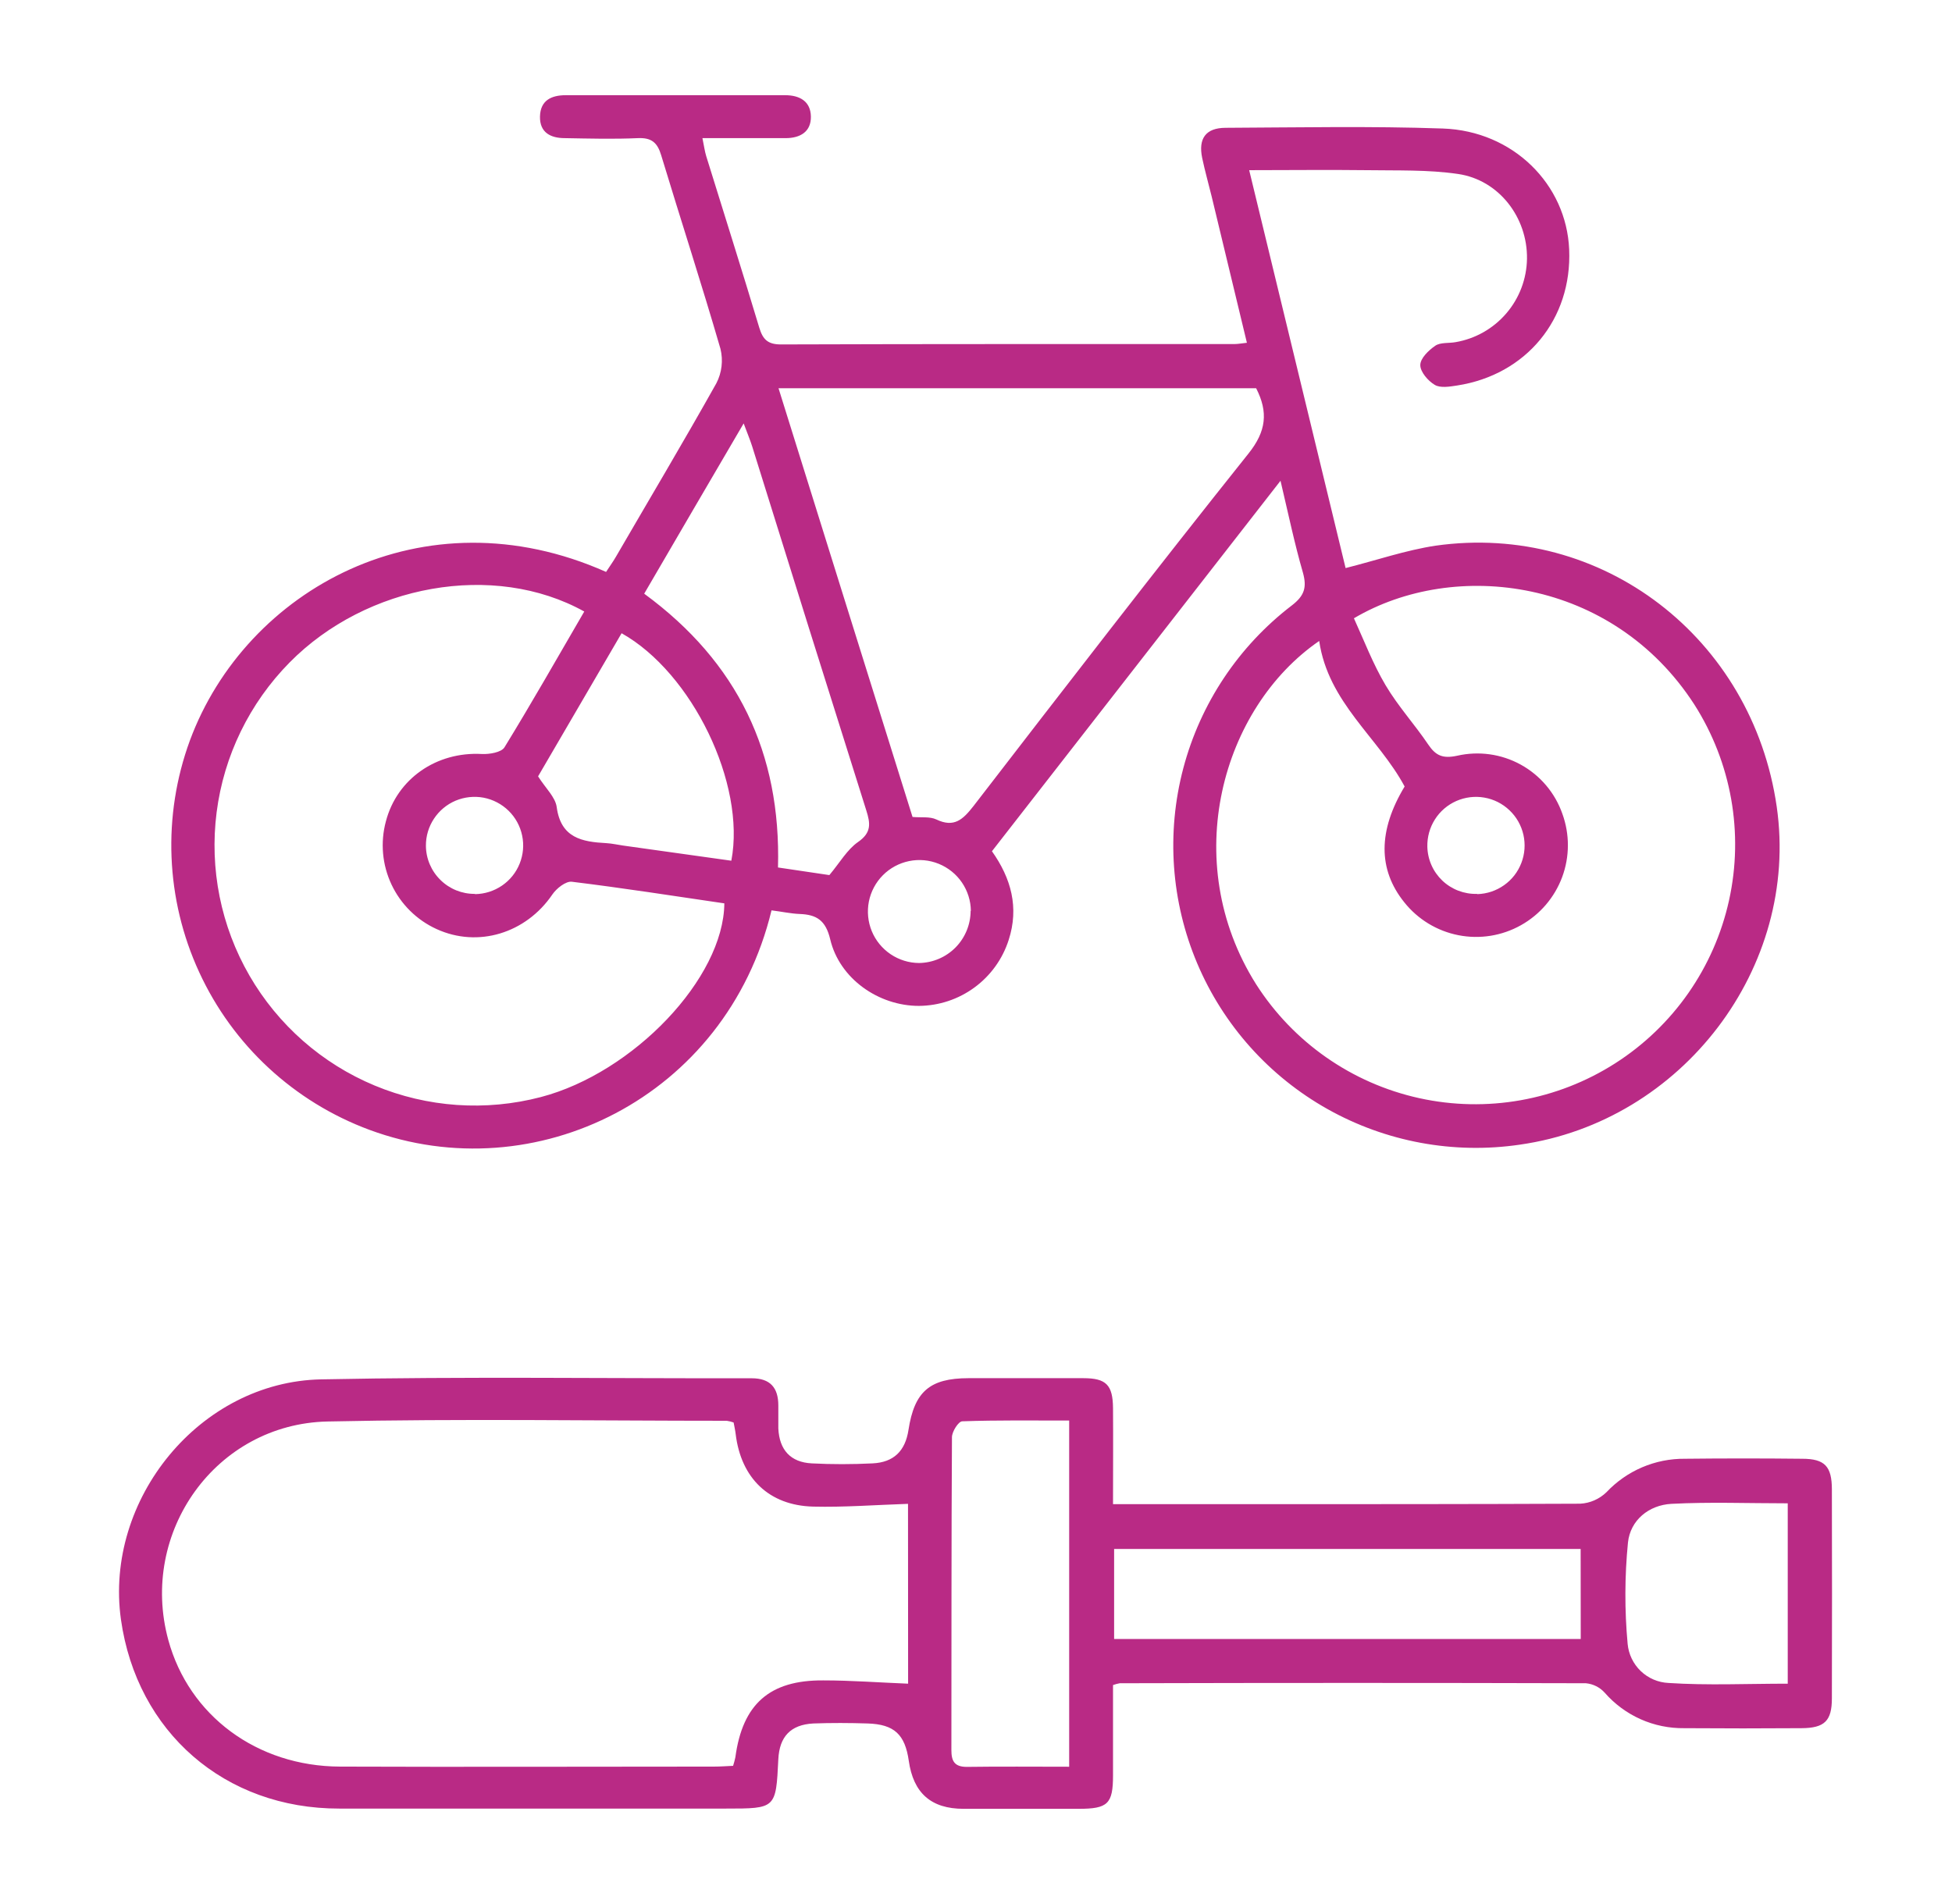
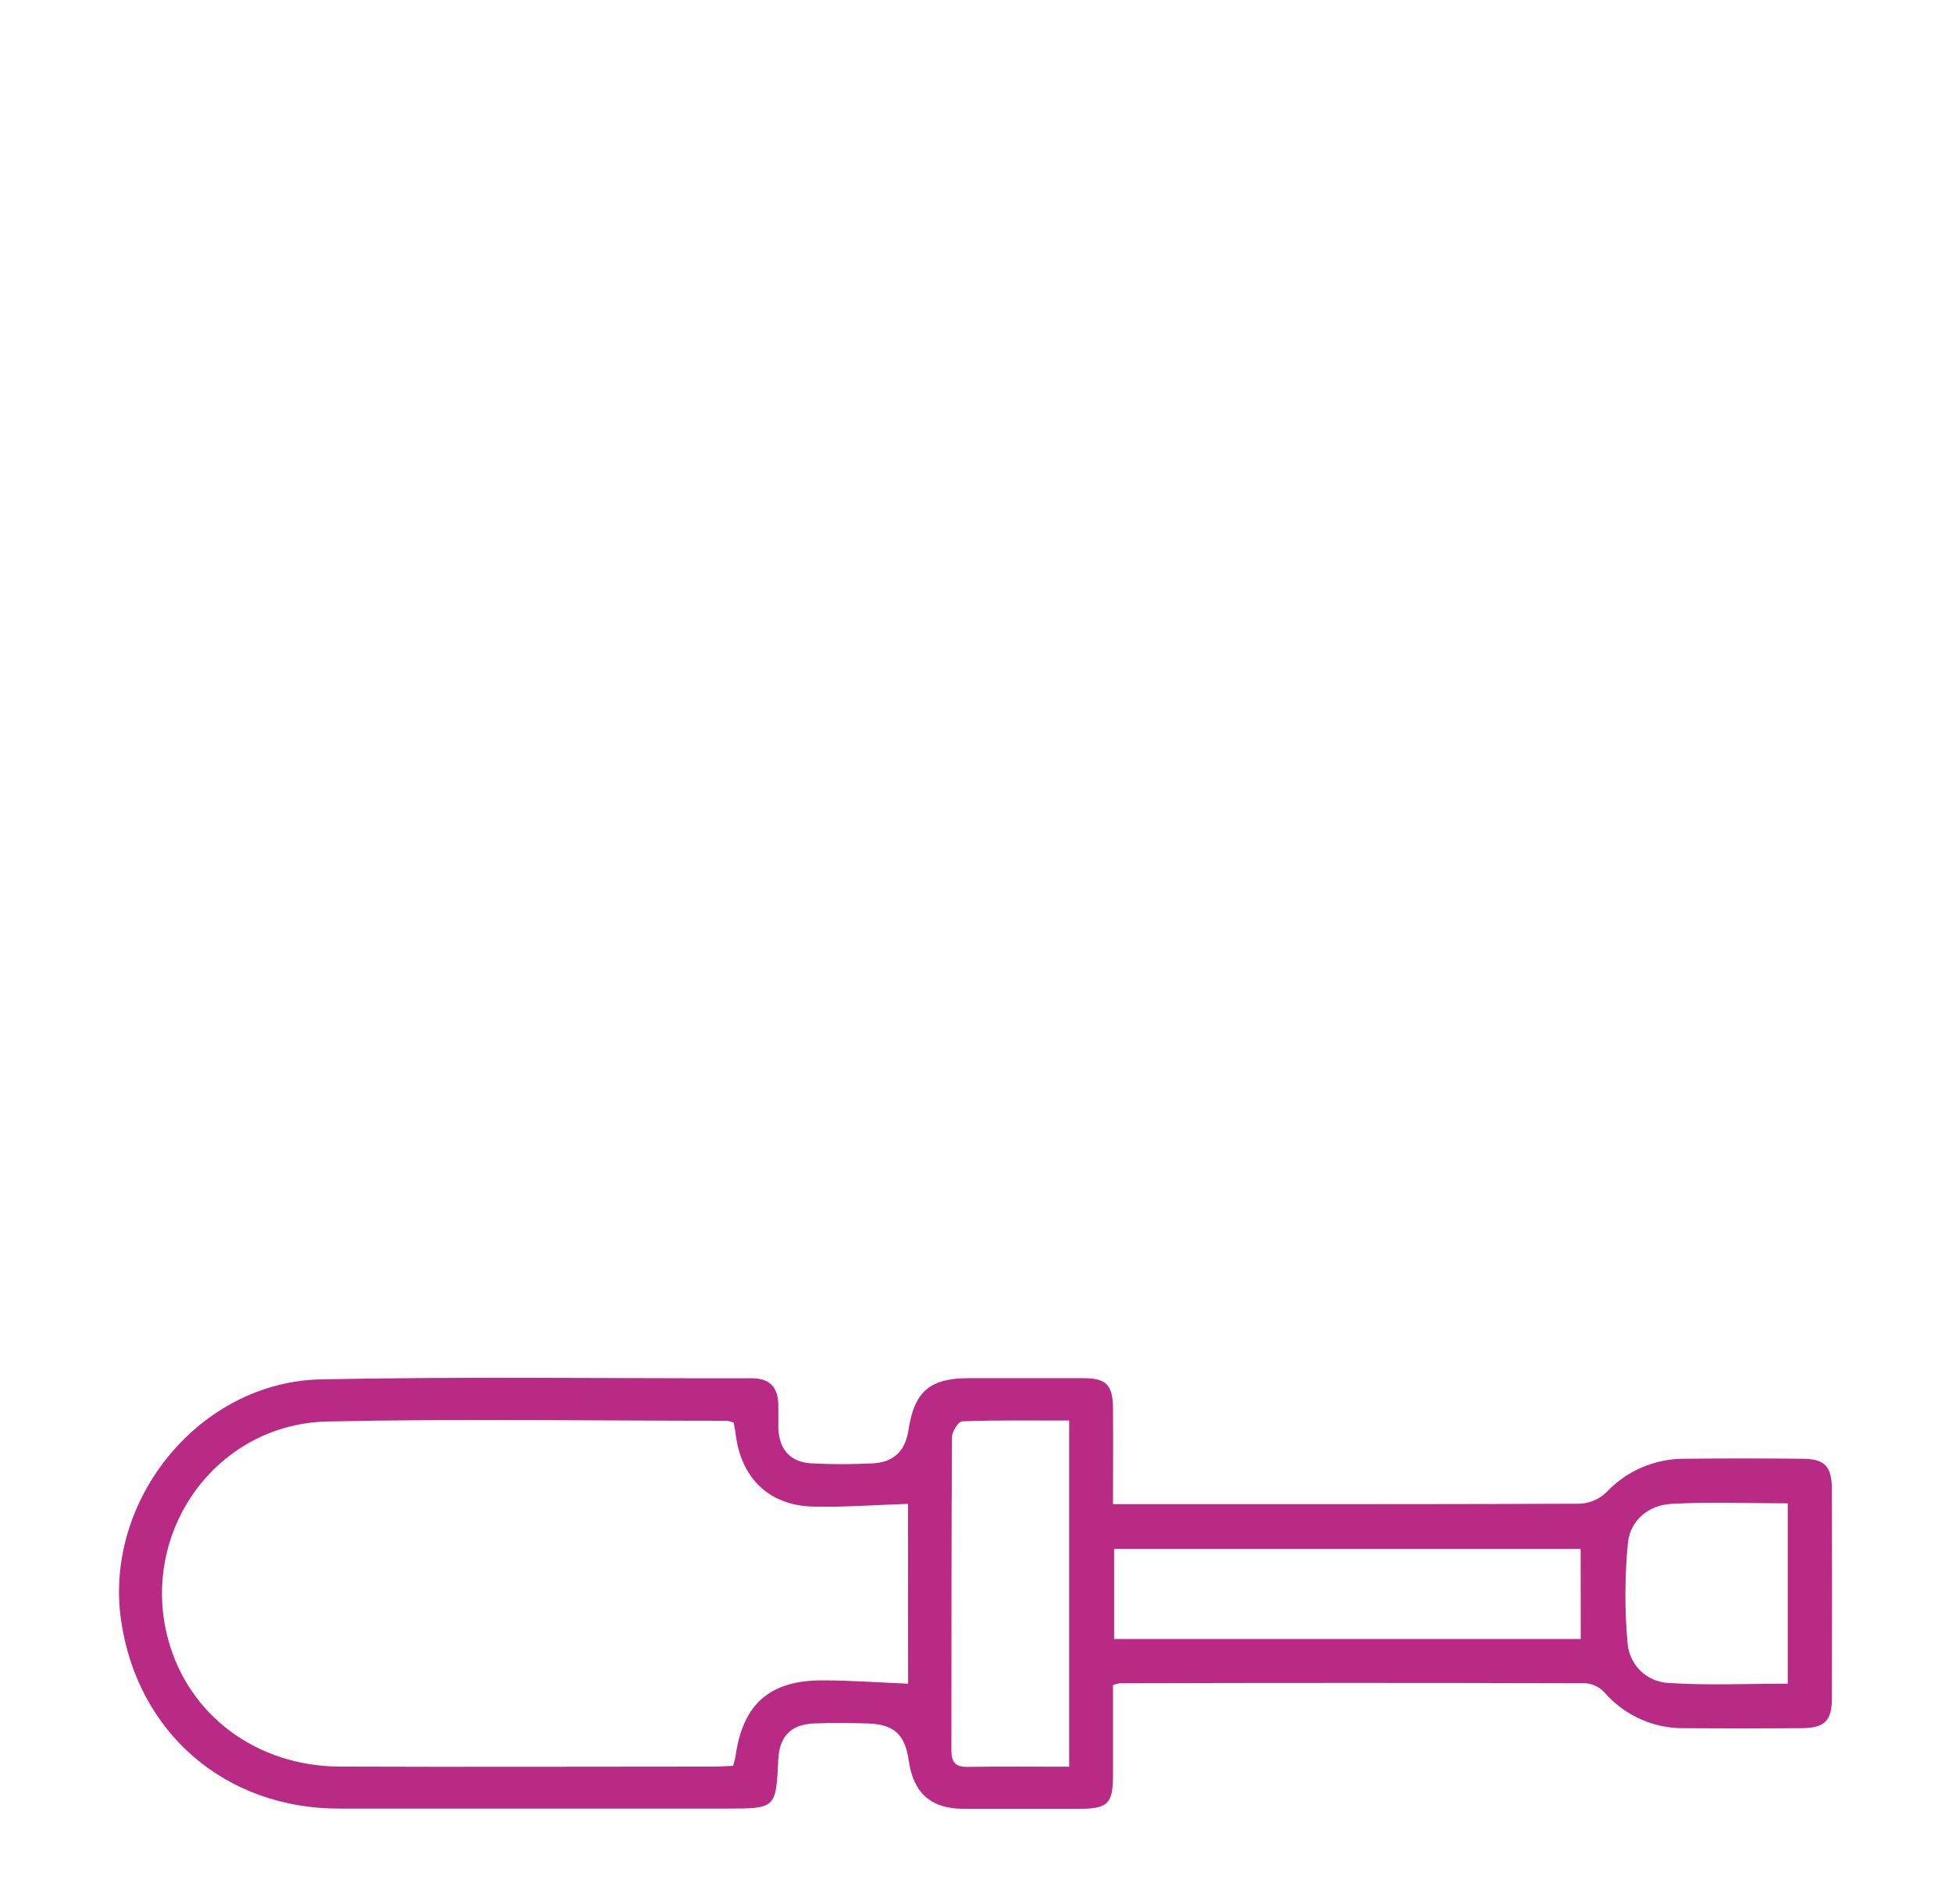
<svg xmlns="http://www.w3.org/2000/svg" width="41" height="40" viewBox="0 0 41 40" fill="none">
-   <path d="M16.205 19.125C15.254 23.059 11.233 25.023 7.76 23.736C6.176 23.149 4.89 21.958 4.184 20.424C3.477 18.891 3.407 17.14 3.989 15.555C5.162 12.388 8.891 10.307 12.73 12.015C12.796 11.911 12.873 11.808 12.936 11.698C13.64 10.485 14.36 9.277 15.047 8.051C15.162 7.828 15.192 7.572 15.133 7.329C14.738 5.968 14.299 4.62 13.888 3.263C13.809 2.998 13.687 2.889 13.398 2.902C12.888 2.925 12.374 2.911 11.863 2.902C11.566 2.902 11.334 2.785 11.342 2.447C11.35 2.109 11.58 2 11.883 2C13.419 2 14.956 2 16.492 2C16.795 2 17.026 2.127 17.032 2.447C17.038 2.767 16.809 2.902 16.501 2.902C15.934 2.902 15.366 2.902 14.754 2.902C14.788 3.066 14.802 3.178 14.834 3.282C15.206 4.483 15.586 5.681 15.948 6.884C16.022 7.13 16.126 7.236 16.402 7.236C19.577 7.225 22.752 7.229 25.929 7.228C26 7.228 26.072 7.214 26.19 7.201L25.45 4.128C25.384 3.858 25.308 3.591 25.251 3.32C25.165 2.909 25.327 2.686 25.742 2.685C27.267 2.678 28.792 2.647 30.307 2.7C31.784 2.752 32.901 3.873 32.959 5.24C33.022 6.705 32.057 7.875 30.604 8.099C30.449 8.123 30.252 8.156 30.135 8.085C29.994 8.002 29.831 7.812 29.832 7.669C29.833 7.526 30.007 7.359 30.147 7.263C30.256 7.189 30.43 7.214 30.573 7.188C30.988 7.117 31.365 6.903 31.639 6.583C31.913 6.264 32.066 5.859 32.073 5.438C32.086 4.571 31.486 3.781 30.626 3.655C29.994 3.562 29.344 3.585 28.701 3.575C27.899 3.565 27.098 3.575 26.238 3.575L28.263 11.934C28.917 11.769 29.526 11.559 30.151 11.464C33.65 10.968 36.809 13.4 37.319 16.95C37.802 20.319 35.34 23.561 31.924 24.047C30.532 24.252 29.111 23.989 27.884 23.3C26.657 22.611 25.694 21.534 25.146 20.238C24.598 18.942 24.495 17.5 24.854 16.14C25.213 14.78 26.014 13.577 27.131 12.721C27.4 12.515 27.453 12.339 27.366 12.027C27.192 11.426 27.064 10.812 26.896 10.1C24.843 12.736 22.846 15.3 20.835 17.883C21.239 18.453 21.407 19.066 21.186 19.748C21.058 20.148 20.806 20.497 20.468 20.745C20.129 20.994 19.721 21.129 19.3 21.132C18.452 21.132 17.633 20.559 17.438 19.734C17.343 19.334 17.153 19.214 16.795 19.201C16.61 19.194 16.423 19.152 16.205 19.125ZM27.708 13.466C25.672 14.866 24.752 18.088 26.383 20.677C27.162 21.897 28.394 22.758 29.809 23.07C31.223 23.382 32.703 23.119 33.923 22.34C35.144 21.561 36.005 20.328 36.317 18.914C36.629 17.5 36.366 16.02 35.587 14.799C33.87 12.144 30.559 11.735 28.438 12.989C28.652 13.459 28.839 13.951 29.104 14.397C29.369 14.843 29.714 15.218 30 15.643C30.158 15.877 30.306 15.94 30.604 15.877C31.058 15.773 31.535 15.839 31.943 16.064C32.351 16.289 32.662 16.656 32.816 17.096C32.972 17.526 32.971 17.997 32.812 18.426C32.652 18.855 32.346 19.213 31.946 19.437C31.547 19.661 31.082 19.735 30.633 19.647C30.184 19.559 29.781 19.314 29.496 18.956C28.941 18.267 28.944 17.449 29.503 16.523C28.948 15.489 27.897 14.763 27.708 13.462V13.466ZM12.272 12.847C10.373 11.792 7.698 12.278 6.082 13.918C5.241 14.771 4.702 15.876 4.55 17.065C4.398 18.253 4.64 19.459 5.24 20.496C5.84 21.533 6.764 22.345 7.869 22.805C8.975 23.266 10.202 23.351 11.361 23.047C13.306 22.537 15.201 20.548 15.214 18.978C14.149 18.822 13.083 18.655 12.012 18.524C11.885 18.508 11.689 18.663 11.602 18.791C11.048 19.606 10.041 19.917 9.17 19.518C8.753 19.328 8.418 18.996 8.223 18.582C8.028 18.168 7.986 17.698 8.105 17.256C8.339 16.36 9.168 15.788 10.12 15.84C10.28 15.848 10.531 15.806 10.596 15.7C11.168 14.768 11.709 13.815 12.272 12.847ZM16.352 8.156C17.297 11.178 18.228 14.171 19.167 17.163C19.352 17.179 19.53 17.151 19.666 17.215C20.042 17.395 20.227 17.215 20.448 16.933C22.358 14.456 24.269 11.977 26.221 9.531C26.598 9.062 26.641 8.658 26.384 8.156H16.352ZM13.537 12.477C15.491 13.911 16.407 15.818 16.341 18.224L17.42 18.384C17.642 18.12 17.793 17.848 18.024 17.688C18.309 17.49 18.282 17.297 18.195 17.023C17.391 14.475 16.592 11.926 15.798 9.375C15.753 9.234 15.695 9.097 15.62 8.895C14.901 10.118 14.229 11.278 13.531 12.472L13.537 12.477ZM13.056 13.303L11.302 16.31C11.46 16.56 11.665 16.746 11.693 16.955C11.78 17.606 12.226 17.686 12.738 17.713C12.855 17.72 12.972 17.747 13.084 17.763L15.361 18.082C15.67 16.468 14.536 14.132 13.056 13.303ZM20.392 19.136C20.39 18.923 20.324 18.715 20.204 18.539C20.084 18.363 19.914 18.227 19.717 18.147C19.519 18.067 19.303 18.047 19.094 18.09C18.885 18.133 18.694 18.236 18.544 18.387C18.394 18.538 18.292 18.73 18.25 18.939C18.209 19.148 18.23 19.365 18.311 19.562C18.392 19.759 18.53 19.927 18.706 20.046C18.883 20.165 19.091 20.23 19.304 20.231C19.592 20.227 19.867 20.11 20.07 19.905C20.272 19.7 20.386 19.424 20.387 19.136H20.392ZM9.979 18.784C10.181 18.781 10.377 18.719 10.544 18.605C10.711 18.491 10.84 18.331 10.915 18.143C10.99 17.956 11.009 17.751 10.967 17.553C10.926 17.355 10.827 17.174 10.683 17.033C10.539 16.892 10.356 16.796 10.158 16.758C9.96 16.721 9.755 16.743 9.569 16.821C9.383 16.9 9.225 17.032 9.114 17.201C9.003 17.369 8.944 17.567 8.946 17.769C8.948 18.039 9.058 18.297 9.251 18.486C9.443 18.676 9.703 18.781 9.973 18.779L9.979 18.784ZM31.03 18.784C31.232 18.778 31.427 18.713 31.592 18.596C31.757 18.48 31.883 18.317 31.955 18.128C32.028 17.94 32.042 17.734 31.998 17.537C31.953 17.34 31.852 17.161 31.705 17.022C31.559 16.883 31.375 16.79 31.176 16.756C30.977 16.721 30.773 16.747 30.588 16.828C30.403 16.91 30.247 17.044 30.139 17.215C30.031 17.385 29.976 17.584 29.98 17.785C29.983 17.919 30.012 18.052 30.066 18.174C30.12 18.297 30.198 18.407 30.295 18.5C30.392 18.592 30.506 18.664 30.631 18.712C30.757 18.76 30.89 18.783 31.024 18.779L31.03 18.784Z" fill="#B92A85" />
  <path d="M23.378 31.6H26.298C28.596 31.6 30.894 31.6 33.191 31.59C33.398 31.579 33.593 31.493 33.742 31.349C33.953 31.125 34.209 30.946 34.492 30.825C34.776 30.704 35.081 30.643 35.39 30.646C36.208 30.637 37.029 30.637 37.853 30.646C38.328 30.646 38.476 30.805 38.477 31.288C38.481 32.752 38.481 34.215 38.477 35.679C38.477 36.154 38.323 36.303 37.839 36.306C37.018 36.312 36.197 36.312 35.376 36.306C35.06 36.31 34.747 36.246 34.458 36.117C34.17 35.988 33.913 35.798 33.705 35.56C33.603 35.447 33.462 35.376 33.31 35.362C30.047 35.353 26.783 35.353 23.519 35.362C23.471 35.371 23.424 35.383 23.378 35.4C23.378 36.02 23.378 36.658 23.378 37.296C23.378 37.898 23.268 38 22.655 38C21.85 38 21.046 38 20.24 38C19.554 38 19.184 37.667 19.088 36.991C19.009 36.439 18.784 36.225 18.225 36.207C17.845 36.195 17.463 36.193 17.084 36.207C16.605 36.232 16.372 36.485 16.348 36.957C16.298 37.995 16.298 37.995 15.248 37.995C12.541 37.995 9.834 37.995 7.126 37.995C4.721 37.998 2.874 36.388 2.54 34.021C2.188 31.502 4.195 29.028 6.746 28.978C9.76 28.917 12.774 28.96 15.789 28.955C16.179 28.955 16.347 29.154 16.348 29.524C16.348 29.686 16.348 29.847 16.348 30.008C16.369 30.459 16.604 30.721 17.052 30.743C17.475 30.765 17.901 30.764 18.325 30.743C18.774 30.722 19.015 30.481 19.082 30.039C19.206 29.235 19.528 28.955 20.34 28.953C21.151 28.951 21.95 28.953 22.755 28.953C23.236 28.953 23.374 29.096 23.378 29.585C23.383 30.24 23.378 30.895 23.378 31.6ZM19.072 31.593C18.382 31.616 17.729 31.667 17.078 31.651C16.153 31.627 15.566 31.054 15.453 30.133C15.443 30.049 15.424 29.965 15.409 29.884C15.362 29.867 15.313 29.855 15.264 29.848C12.47 29.848 9.674 29.802 6.88 29.863C4.534 29.914 2.918 32.189 3.535 34.453C3.968 36.041 5.397 37.107 7.142 37.113C9.761 37.123 12.38 37.113 15 37.113C15.129 37.113 15.258 37.103 15.398 37.097C15.417 37.038 15.433 36.977 15.446 36.916C15.596 35.801 16.164 35.294 17.292 35.302C17.879 35.302 18.465 35.347 19.074 35.371L19.072 31.593ZM33.2 32.541H23.401V34.432H33.202L33.2 32.541ZM22.457 37.116V29.843C21.692 29.843 20.951 29.833 20.212 29.859C20.132 29.859 19.995 30.076 19.995 30.193C19.982 32.384 19.986 34.576 19.983 36.767C19.983 36.996 20.047 37.119 20.307 37.119C21.009 37.109 21.71 37.116 22.459 37.116H22.457ZM37.55 31.582C36.708 31.582 35.908 31.551 35.107 31.593C34.63 31.619 34.244 31.937 34.194 32.405C34.124 33.113 34.122 33.827 34.187 34.535C34.207 34.752 34.305 34.955 34.462 35.106C34.62 35.257 34.827 35.346 35.045 35.356C35.866 35.41 36.699 35.371 37.55 35.371V31.582Z" fill="#B92A85" />
</svg>